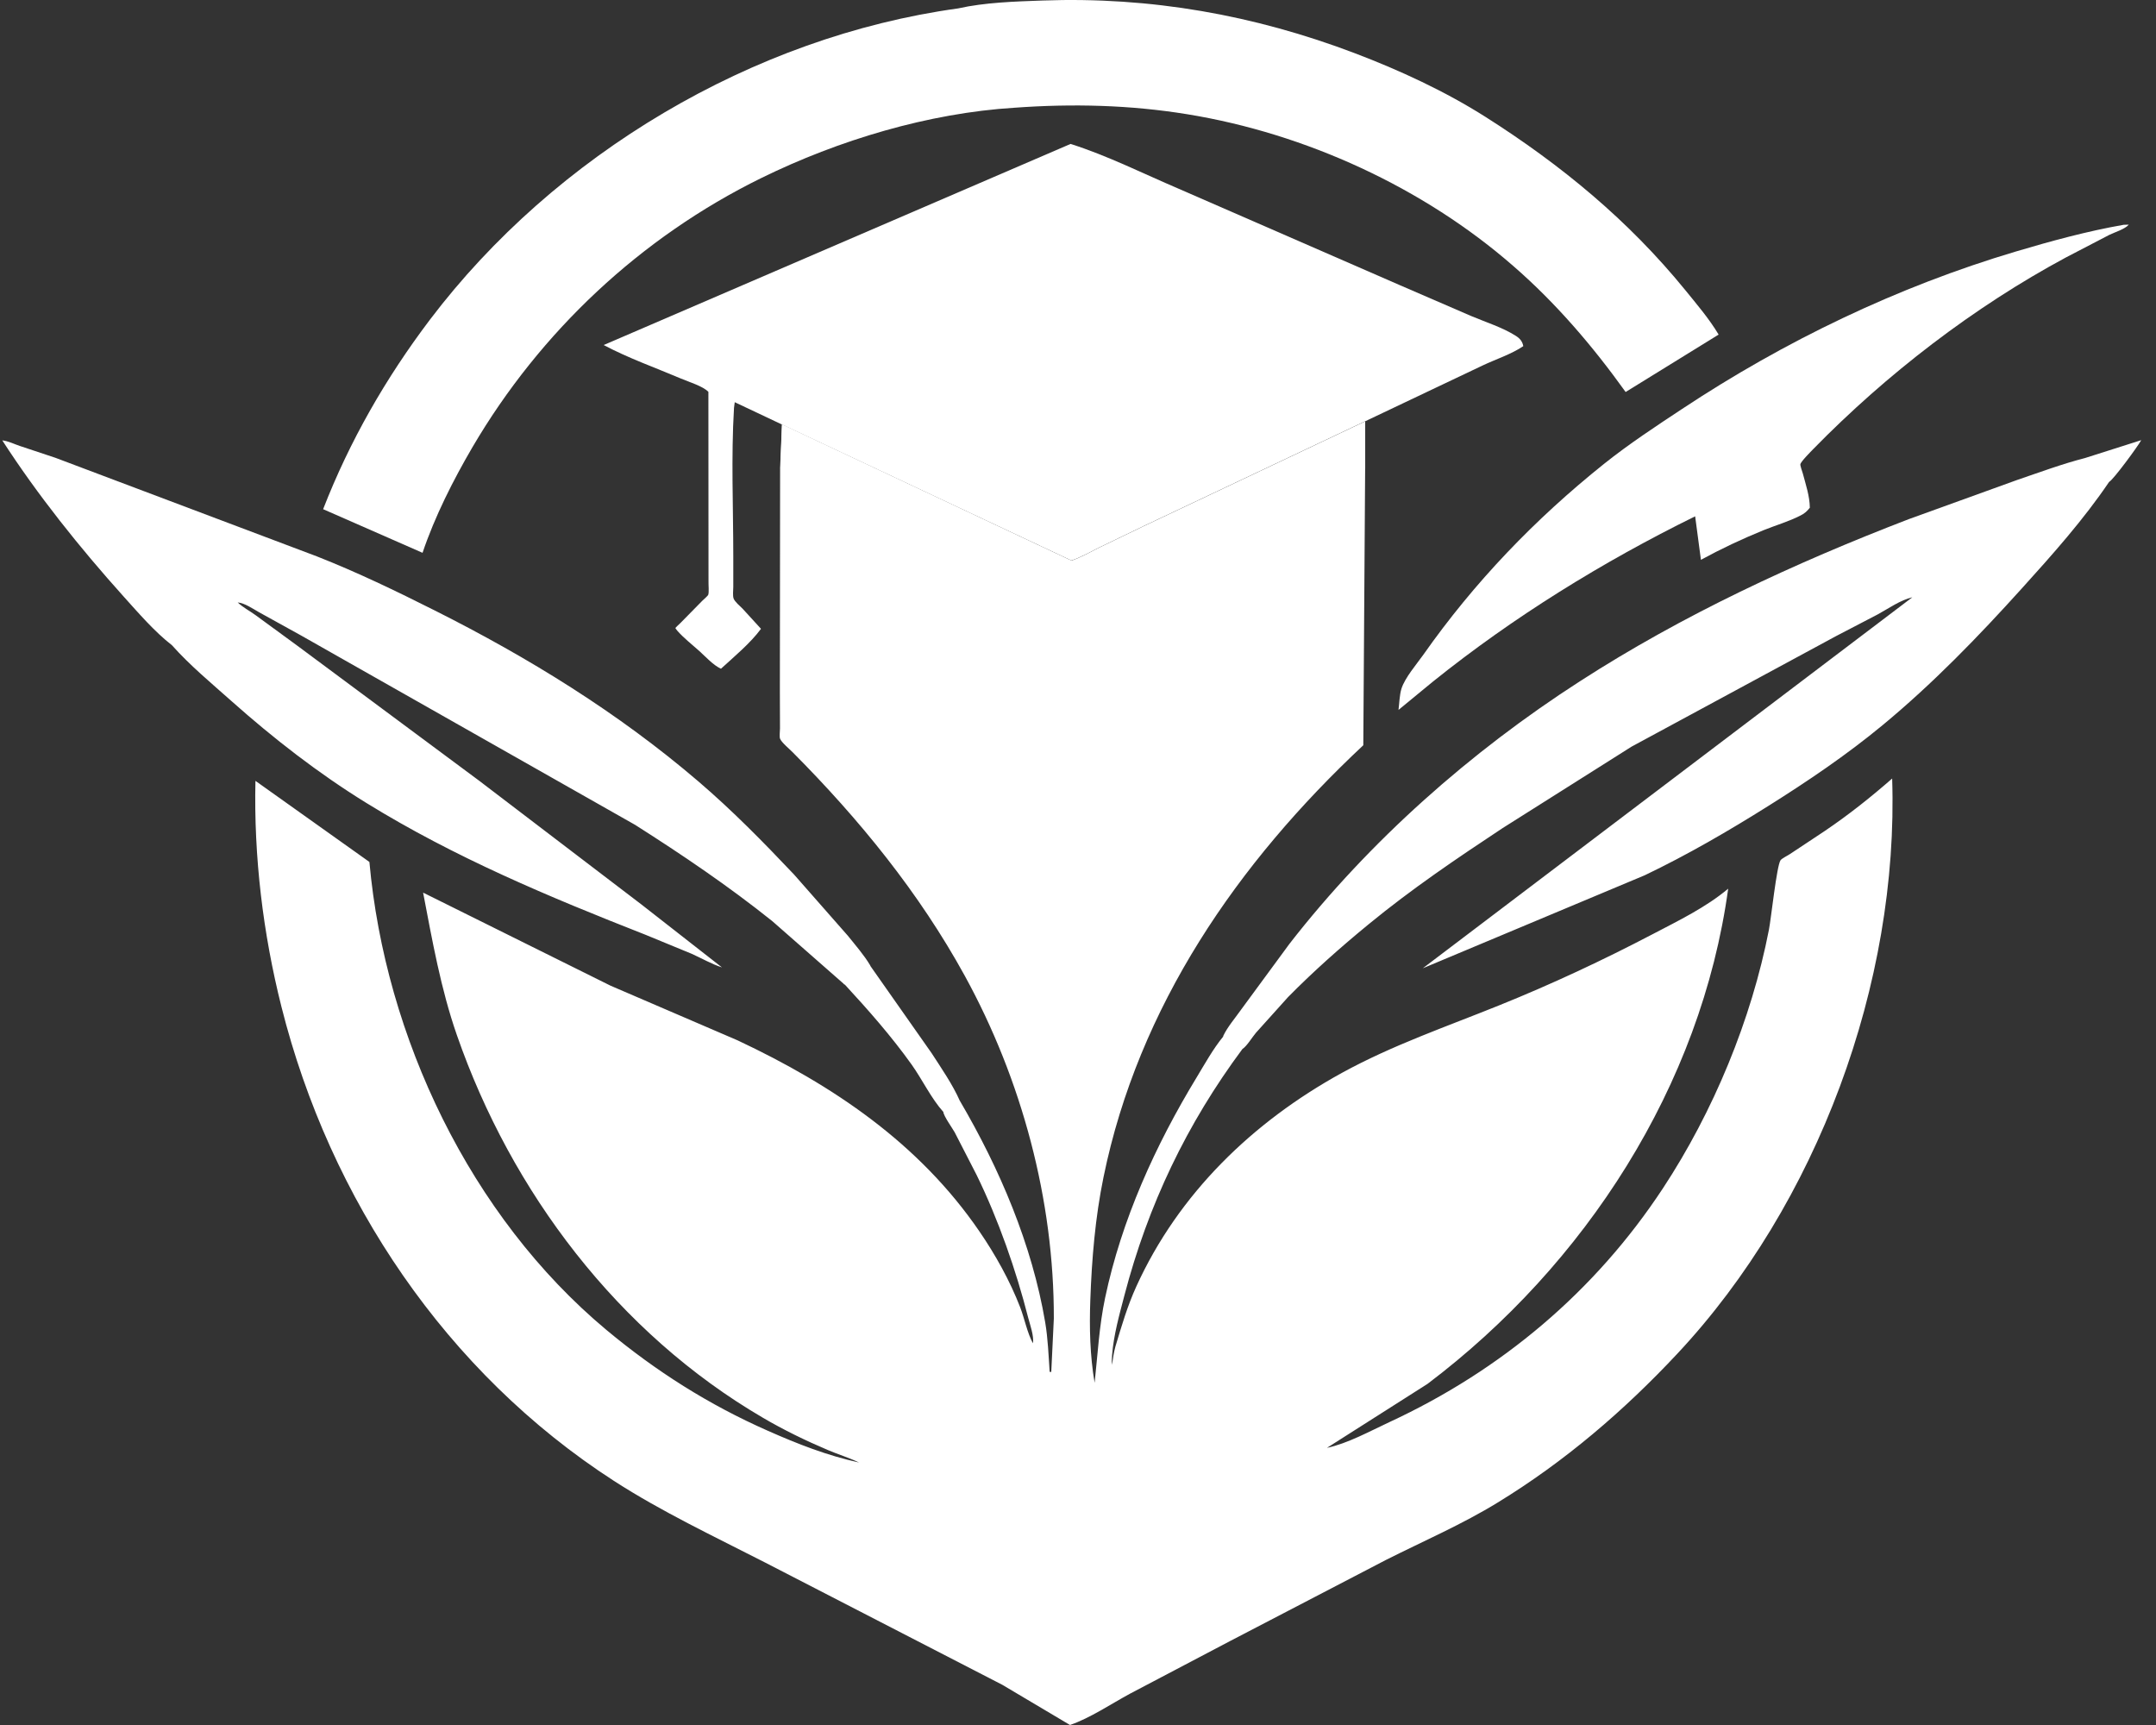
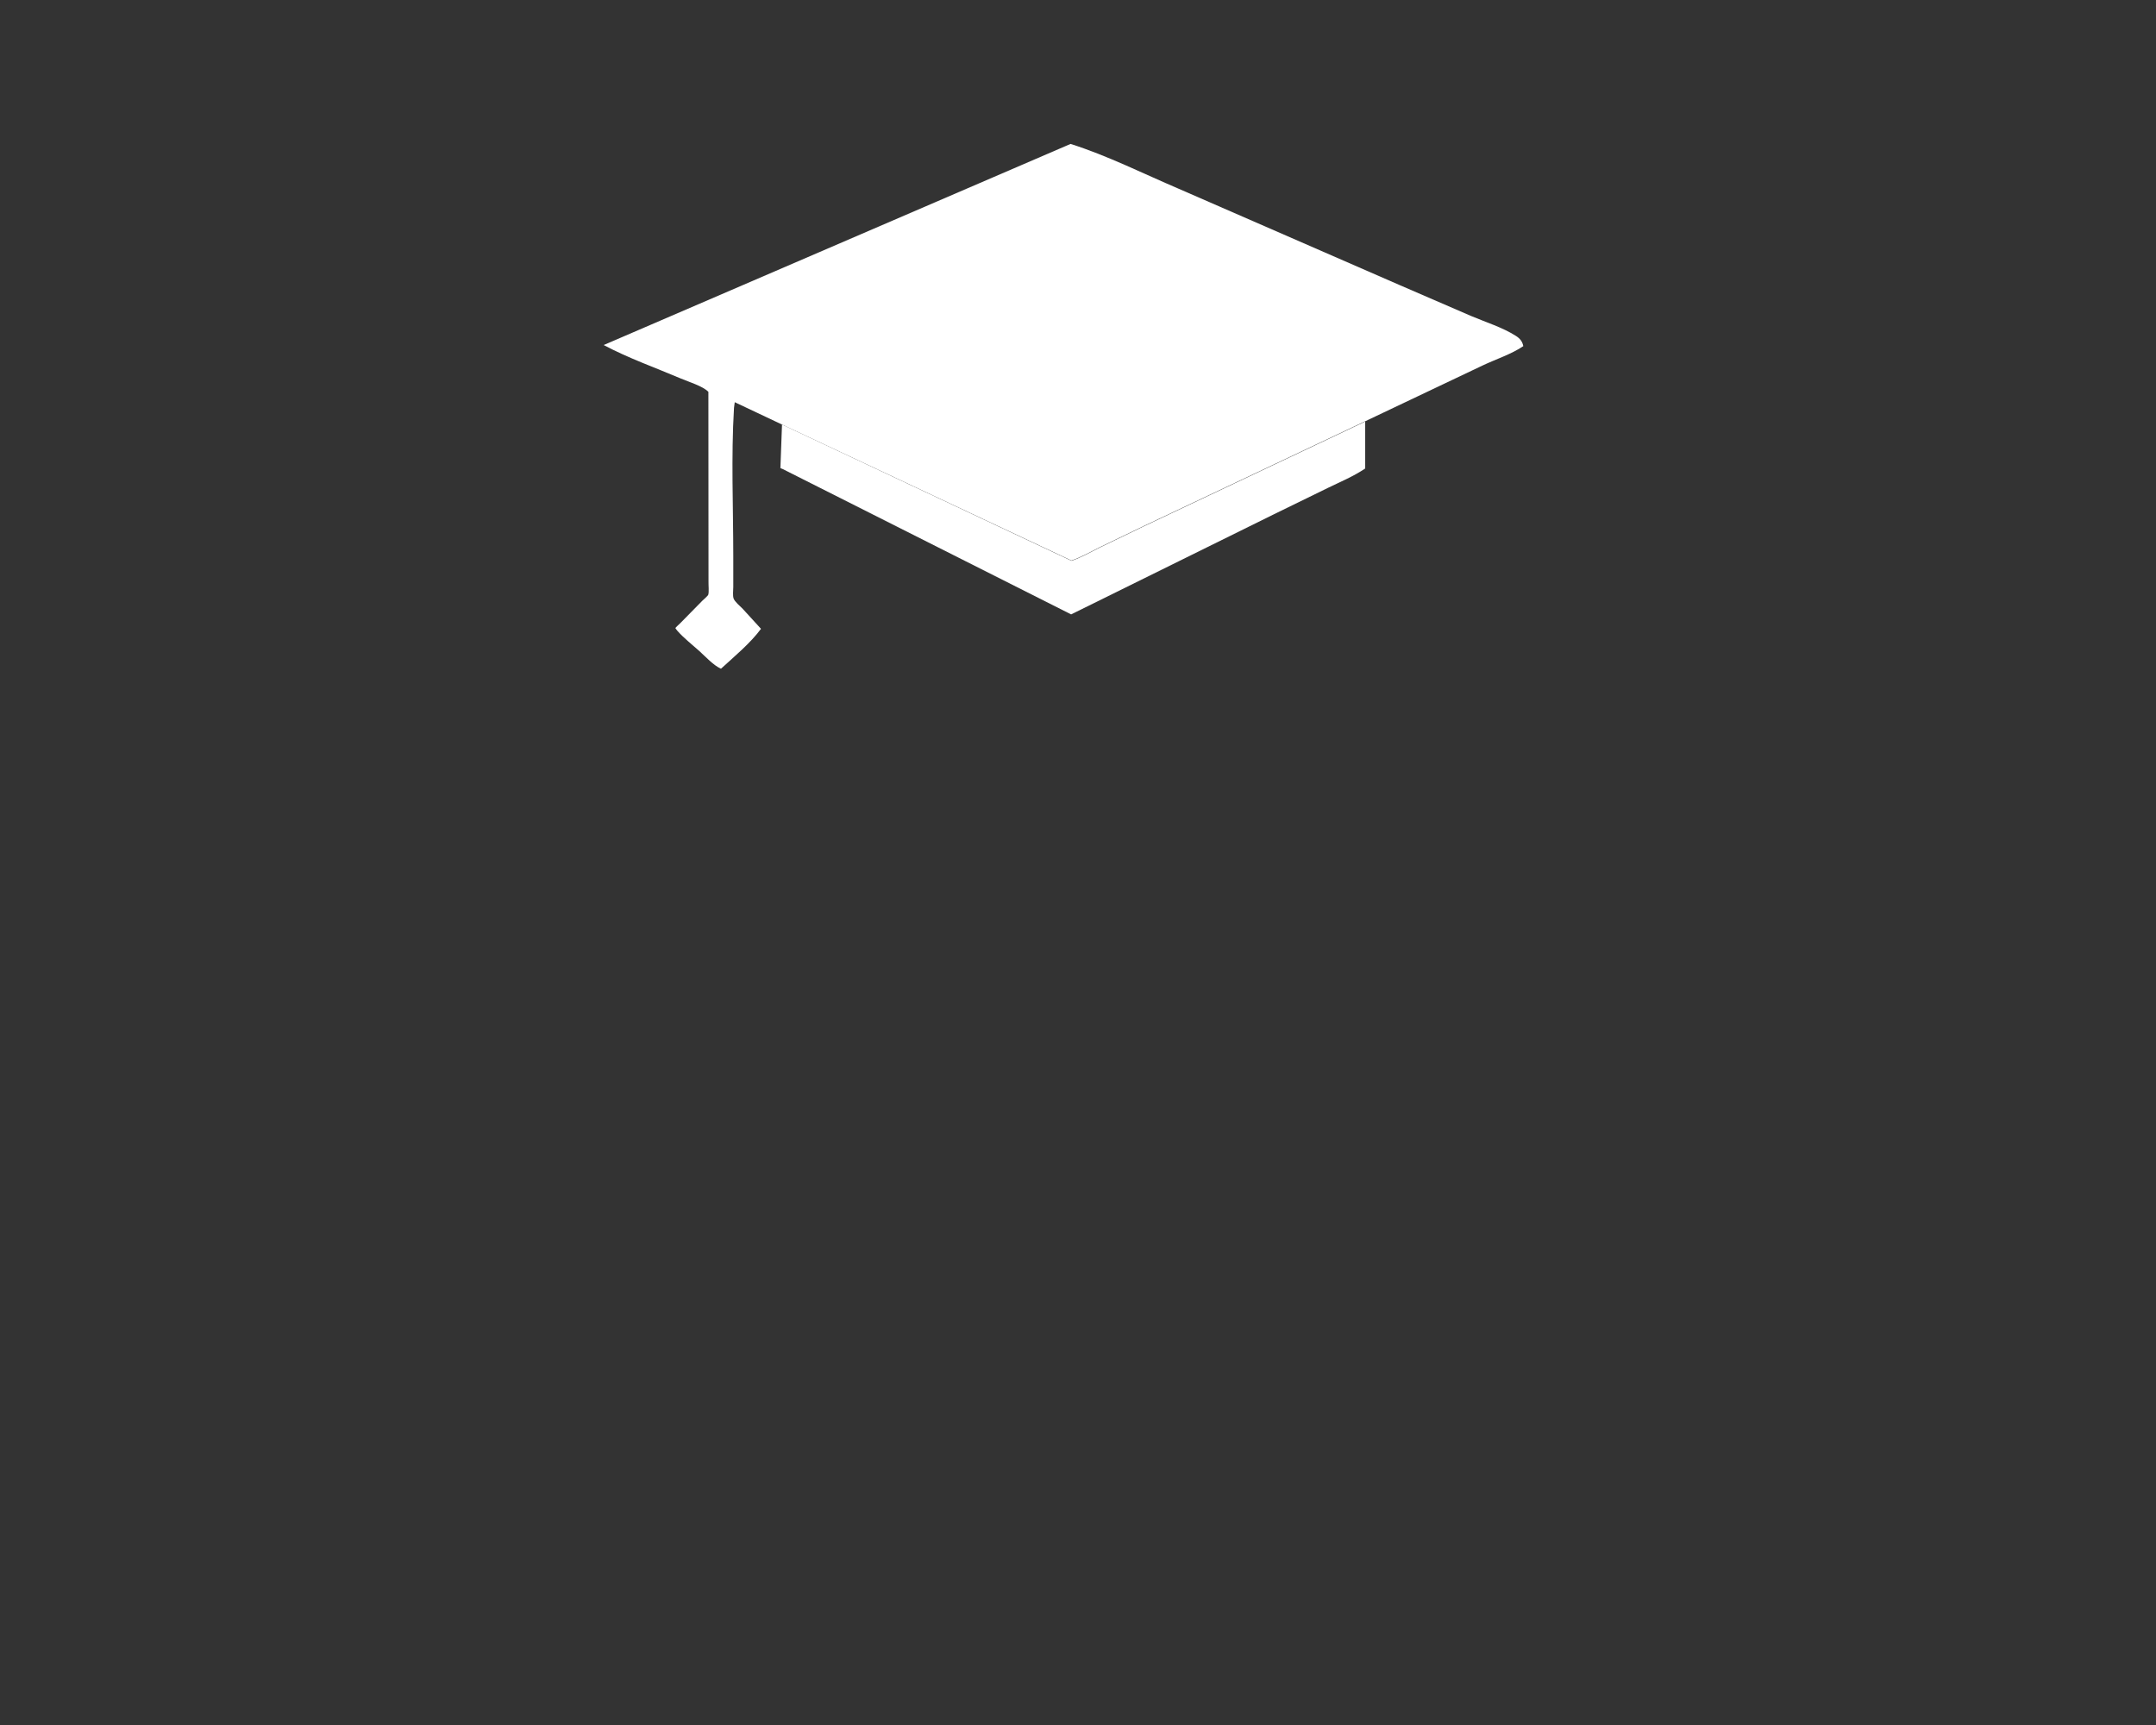
<svg xmlns="http://www.w3.org/2000/svg" width="125" height="100" viewBox="0 0 125 100" fill="none">
  <rect x="0" y="0" width="125" height="100" fill="#333333" stroke="none" />
-   <path d="M123.129 13.031L123.422 13.023C123.207 13.281 122.6 13.466 122.293 13.616L119.779 14.924C114.437 17.795 109.373 21.695 105.13 26.031C105.002 26.167 104.409 26.753 104.38 26.917C104.366 26.981 104.494 27.36 104.523 27.446C104.694 28.089 104.923 28.767 104.93 29.432C104.773 29.632 104.63 29.767 104.394 29.882C103.716 30.232 102.945 30.453 102.238 30.739C100.995 31.246 99.795 31.81 98.616 32.453L98.281 29.932C92.91 32.575 87.753 35.761 83.089 39.504L81.082 41.154C81.132 40.768 81.139 40.297 81.253 39.925C81.453 39.289 82.132 38.504 82.518 37.961C85.475 33.753 88.996 30.089 93.01 26.881C94.452 25.731 95.974 24.731 97.509 23.717C103.473 19.767 110.008 16.624 116.872 14.581C118.915 13.973 121.036 13.395 123.129 13.031Z" fill="white" />
-   <path d="M55.546 0.488C57.11 0.138 58.846 0.088 60.438 0.03C66.702 -0.198 72.709 0.866 78.558 3.088C81.151 4.074 83.779 5.288 86.122 6.774C90.522 9.567 94.414 12.774 97.714 16.824C98.385 17.653 99.092 18.474 99.642 19.396L94.25 22.725C92.35 20.075 90.222 17.581 87.757 15.438C82.529 10.867 75.687 7.738 68.845 6.624C65.509 6.081 62.188 6.002 58.824 6.245C53.839 6.552 48.611 8.124 44.132 10.324C37.154 13.753 31.326 19.217 27.391 25.925C26.27 27.846 25.212 29.932 24.498 32.047L18.734 29.518C20.27 25.568 22.37 21.91 24.927 18.532C32.176 8.967 43.64 2.131 55.546 0.488Z" fill="white" />
  <path d="M45.335 24.609L42.599 23.316L42.556 23.645C42.385 26.473 42.514 29.395 42.514 32.231V34.031C42.514 34.224 42.471 34.531 42.535 34.703C42.606 34.888 42.907 35.138 43.049 35.281L44.121 36.453C43.499 37.295 42.571 38.06 41.8 38.767C41.349 38.56 40.914 38.074 40.542 37.738C40.128 37.367 39.642 36.988 39.278 36.574C39.257 36.553 39.157 36.424 39.157 36.41C39.164 36.381 39.421 36.145 39.45 36.117L40.714 34.831C40.778 34.767 41.042 34.545 41.064 34.474C41.114 34.303 41.071 33.91 41.078 33.717L41.071 22.716C40.749 22.38 39.921 22.137 39.478 21.945C38 21.316 36.421 20.759 35 20.002L62.069 8.344C64.176 9.008 66.283 10.065 68.326 10.937L81.125 16.516L85.303 18.323C86.146 18.68 87.117 18.98 87.889 19.473C88.124 19.623 88.267 19.794 88.317 20.066C87.639 20.53 86.71 20.83 85.96 21.187L79.147 24.423L66.312 30.495L63.748 31.731C63.212 31.995 62.691 32.302 62.119 32.495L45.335 24.609Z" fill="white" />
-   <path d="M45.336 24.609L62.121 32.509C62.692 32.317 63.214 32.009 63.749 31.745L66.313 30.509L79.148 24.438V27.159L79.041 43.203C71.756 50.018 66.006 58.333 63.978 68.247C63.499 70.576 63.299 72.983 63.214 75.362C63.156 76.962 63.192 78.584 63.464 80.162C63.642 78.512 63.728 76.869 64.071 75.241C65.028 70.705 66.985 66.397 69.385 62.447C69.856 61.668 70.334 60.804 70.913 60.097L70.927 60.04C71.177 59.518 71.634 58.99 71.97 58.511L74.763 54.711C79.391 48.76 85.262 43.574 91.597 39.496C97.568 35.645 104.053 32.638 110.667 30.095L116.952 27.823C118.252 27.381 119.552 26.895 120.888 26.552L124.144 25.516C123.966 25.852 122.53 27.809 122.28 27.938C120.809 30.116 118.981 32.167 117.216 34.117C114.681 36.924 112.053 39.638 109.139 42.046C107.067 43.76 104.796 45.296 102.518 46.725C100.211 48.175 97.825 49.56 95.361 50.739L82.491 56.132L110.874 34.624C110.174 34.788 109.496 35.274 108.867 35.617L106.453 36.874L94.597 43.282L87.112 48.01C84.433 49.782 81.834 51.539 79.348 53.582C77.727 54.911 76.148 56.311 74.677 57.804L72.82 59.868C72.599 60.125 72.291 60.647 72.034 60.811C68.806 65.154 66.563 69.847 65.192 75.091C64.899 76.212 64.571 77.376 64.478 78.534C64.463 78.734 64.449 78.919 64.471 79.12C64.528 78.762 64.571 78.405 64.671 78.055C65.028 76.862 65.363 75.719 65.878 74.584C68.335 69.183 72.641 65.033 77.798 62.197C80.741 60.583 83.841 59.525 86.933 58.275C89.962 57.054 92.94 55.661 95.832 54.147C97.318 53.368 98.904 52.603 100.196 51.518C98.625 62.961 91.904 73.326 82.762 80.227L76.934 83.934C78.127 83.684 79.448 82.955 80.555 82.441C87.04 79.434 92.476 74.869 96.411 68.89C99.332 64.454 101.546 59.111 102.56 53.889C102.682 53.268 103.01 50.175 103.232 49.868C103.31 49.761 103.675 49.582 103.789 49.503L105.782 48.182C107.167 47.246 108.446 46.232 109.703 45.132C110.096 56.997 105.367 69.797 97.254 78.469C94.154 81.784 90.719 84.727 86.84 87.099C84.798 88.356 82.505 89.349 80.362 90.427L71.356 95.113L65.528 98.178C64.428 98.771 63.206 99.599 62.035 99.999L58.114 97.671L44.337 90.57C41.394 89.063 38.373 87.641 35.594 85.848C25.874 79.57 19.124 69.526 16.317 58.361C15.246 54.111 14.71 49.653 14.81 45.267L21.417 49.968C22.331 60.125 27.273 70.512 35.151 77.091C38.03 79.491 41.094 81.434 44.529 82.948C46.258 83.713 47.95 84.377 49.807 84.784C49.215 84.498 48.586 84.313 47.986 84.055C46.708 83.513 45.429 82.891 44.236 82.191C35.837 77.284 29.652 69.105 26.488 60.004C25.559 57.34 25.059 54.504 24.531 51.746L35.394 57.139L42.765 60.311C48.293 62.911 53.286 66.276 56.778 71.376C57.714 72.74 58.55 74.241 59.15 75.791C59.4 76.441 59.557 77.269 59.885 77.869C59.964 77.484 59.714 76.776 59.614 76.398C58.907 73.626 57.885 70.705 56.628 68.126L55.35 65.64C55.2 65.376 54.714 64.704 54.693 64.461C53.993 63.683 53.471 62.583 52.857 61.718C51.679 60.068 50.35 58.561 48.979 57.075C48.929 57.075 48.965 57.075 48.9 57.018L44.772 53.396C42.237 51.368 39.565 49.56 36.823 47.818L17.453 36.838L15.024 35.495C14.667 35.295 14.189 34.96 13.782 34.924C14.067 35.203 14.496 35.424 14.825 35.667L17.246 37.438L27.781 45.26L37.187 52.432L41.858 56.082C41.258 55.889 40.672 55.547 40.094 55.289L37.423 54.189C31.837 51.996 26.366 49.711 21.238 46.546C18.46 44.832 15.867 42.817 13.425 40.646C12.26 39.61 11.003 38.567 9.968 37.403C8.961 36.624 8.018 35.524 7.161 34.574C4.632 31.759 2.183 28.702 0.133 25.53C0.461 25.559 0.861 25.759 1.168 25.859L3.211 26.538L18.367 32.252C20.71 33.174 22.974 34.267 25.217 35.395C30.673 38.138 35.837 41.317 40.487 45.296C42.465 46.989 44.251 48.81 46.036 50.696L49.157 54.246C49.586 54.782 50.1 55.368 50.45 55.961L50.472 56.011L54.014 61.054C54.578 61.925 55.236 62.876 55.65 63.819L55.657 63.826C57.964 67.762 59.835 72.148 60.599 76.662C60.757 77.598 60.792 78.577 60.857 79.527L60.95 79.534L61.099 76.434C61.114 69.569 59.242 62.59 55.936 56.568C53.293 51.754 49.829 47.503 45.965 43.617C45.786 43.431 45.329 43.06 45.229 42.831C45.179 42.724 45.222 42.367 45.222 42.224L45.215 40.024L45.229 27.138L45.336 24.609Z" fill="white" />
  <path d="M45.339 24.609L62.123 32.509C62.695 32.317 63.216 32.009 63.752 31.745L66.316 30.509L79.151 24.438V27.159C78.486 27.609 77.715 27.931 76.994 28.281L73.822 29.831L62.102 35.617L45.389 27.195L45.246 27.138L45.339 24.609Z" fill="white" />
</svg>